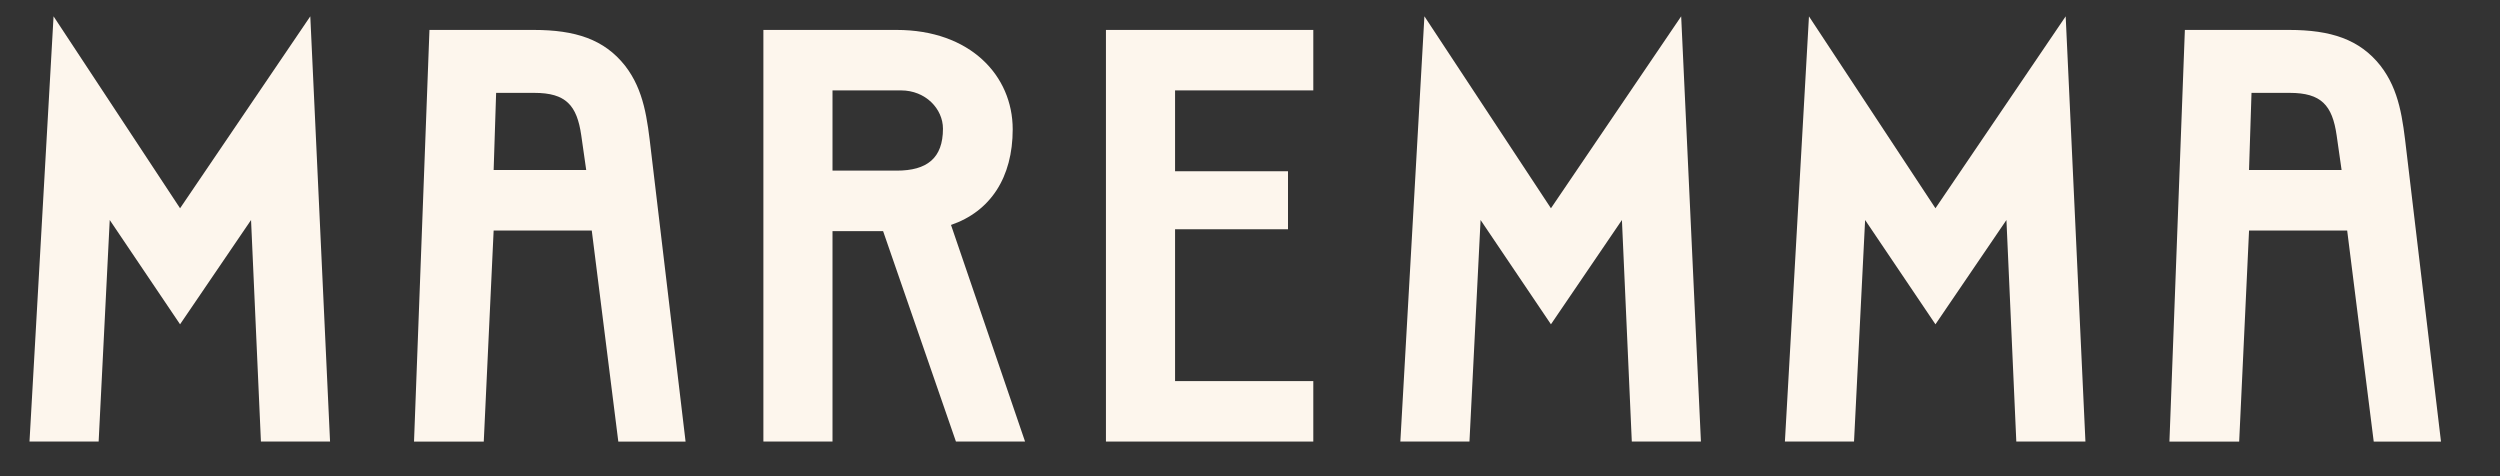
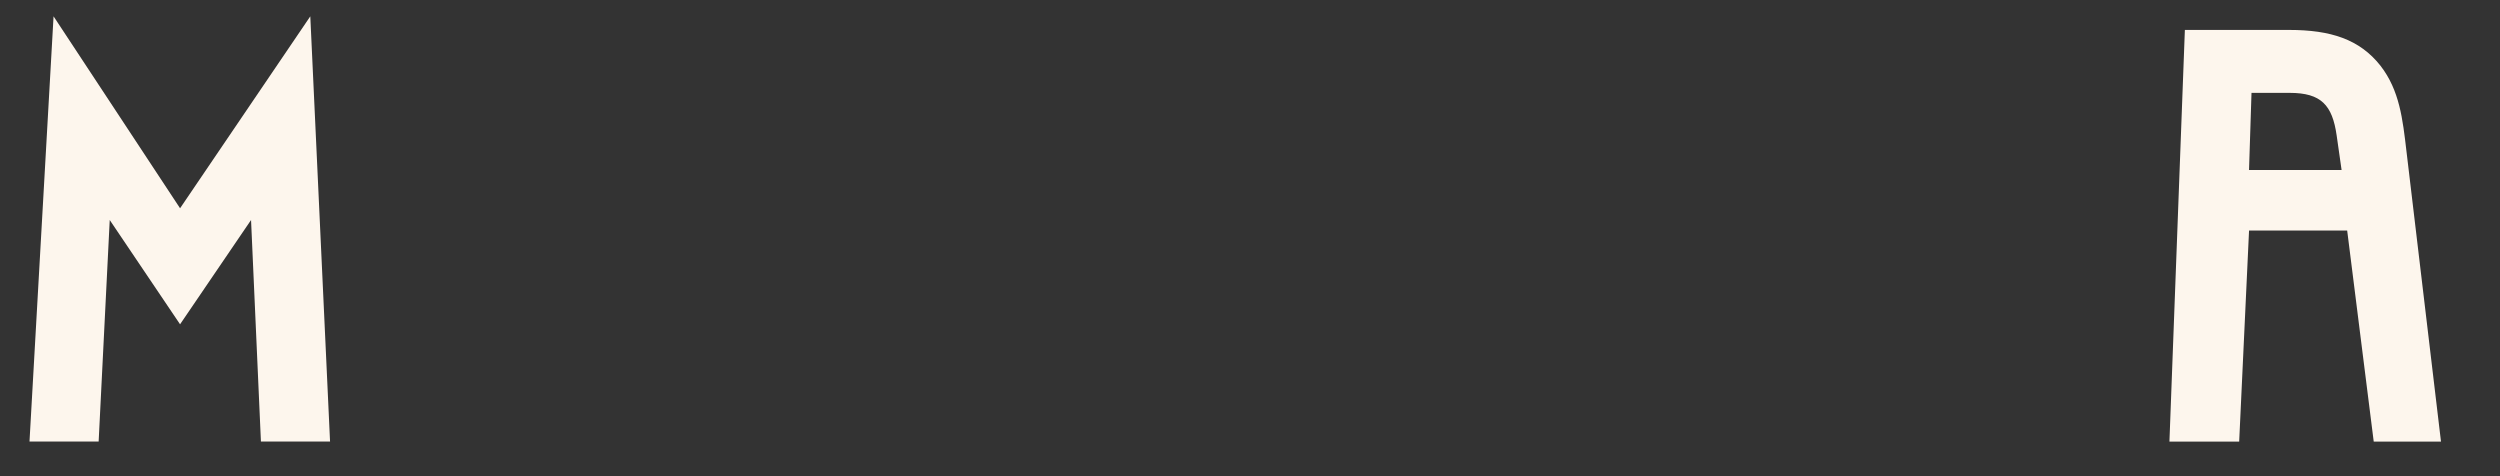
<svg xmlns="http://www.w3.org/2000/svg" id="Warstwa_1" version="1.1" viewBox="0 0 967.14 184.29">
  <rect x="0" y="0" width="967.14" height="184.29" fill="#333333" stroke="none" />
  <defs>
    <style>
      .st0 {
        fill: #fdf6ed;
      }
    </style>
  </defs>
  <path class="st0" d="M20.72,6.32l48.94,74.25L120.04,6.32l7.64,164.5h-26.74l-3.82-85.71-27.46,40.35-27.21-40.35-4.29,85.71H11.41L20.72,6.32Z" />
-   <path class="st0" d="M166.14,11.58h40.35c16,0,27.22,3.58,35.33,13.85,7.4,9.55,8.6,20.77,10.03,32.95l13.37,112.45h-26.02l-10.27-81.65h-37.96l-3.82,81.65h-26.98l5.97-159.24ZM190.97,65.77h35.81l-1.91-13.37c-1.67-11.7-5.97-16.47-18.14-16.47h-14.8l-.96,29.84Z" />
-   <path class="st0" d="M295.32,11.58h51.57c28.41,0,44.88,17.66,44.88,38.44,0,18.62-8.59,31.76-23.87,37l28.65,83.8h-26.74l-28.18-81.41h-19.57v81.41h-26.74V11.58ZM322.06,34.97v31.04h24.83c11.7,0,17.9-4.78,17.9-16.23,0-7.64-6.69-14.81-16.23-14.81h-26.5Z" />
-   <path class="st0" d="M508.06,11.58v23.39h-53.48v31.28h43.69v22.44h-43.69v58.74h53.48v23.39h-80.22V11.58h80.22Z" />
-   <path class="st0" d="M551.05,6.32l48.94,74.25,50.38-74.25,7.64,164.5h-26.74l-3.82-85.71-27.46,40.35-27.22-40.35-4.3,85.71h-26.74l9.31-164.5Z" />
-   <path class="st0" d="M699.8,6.32l48.94,74.25,50.38-74.25,7.64,164.5h-26.74l-3.82-85.71-27.46,40.35-27.21-40.35-4.29,85.71h-26.74l9.31-164.5Z" />
  <path class="st0" d="M845.23,11.58h40.35c16,0,27.22,3.58,35.33,13.85,7.4,9.55,8.6,20.77,10.03,32.95l13.37,112.45h-26.02l-10.27-81.65h-37.96l-3.82,81.65h-26.98l5.97-159.24ZM870.05,65.77h35.81l-1.91-13.37c-1.67-11.7-5.97-16.47-18.14-16.47h-14.8l-.96,29.84Z" />
</svg>